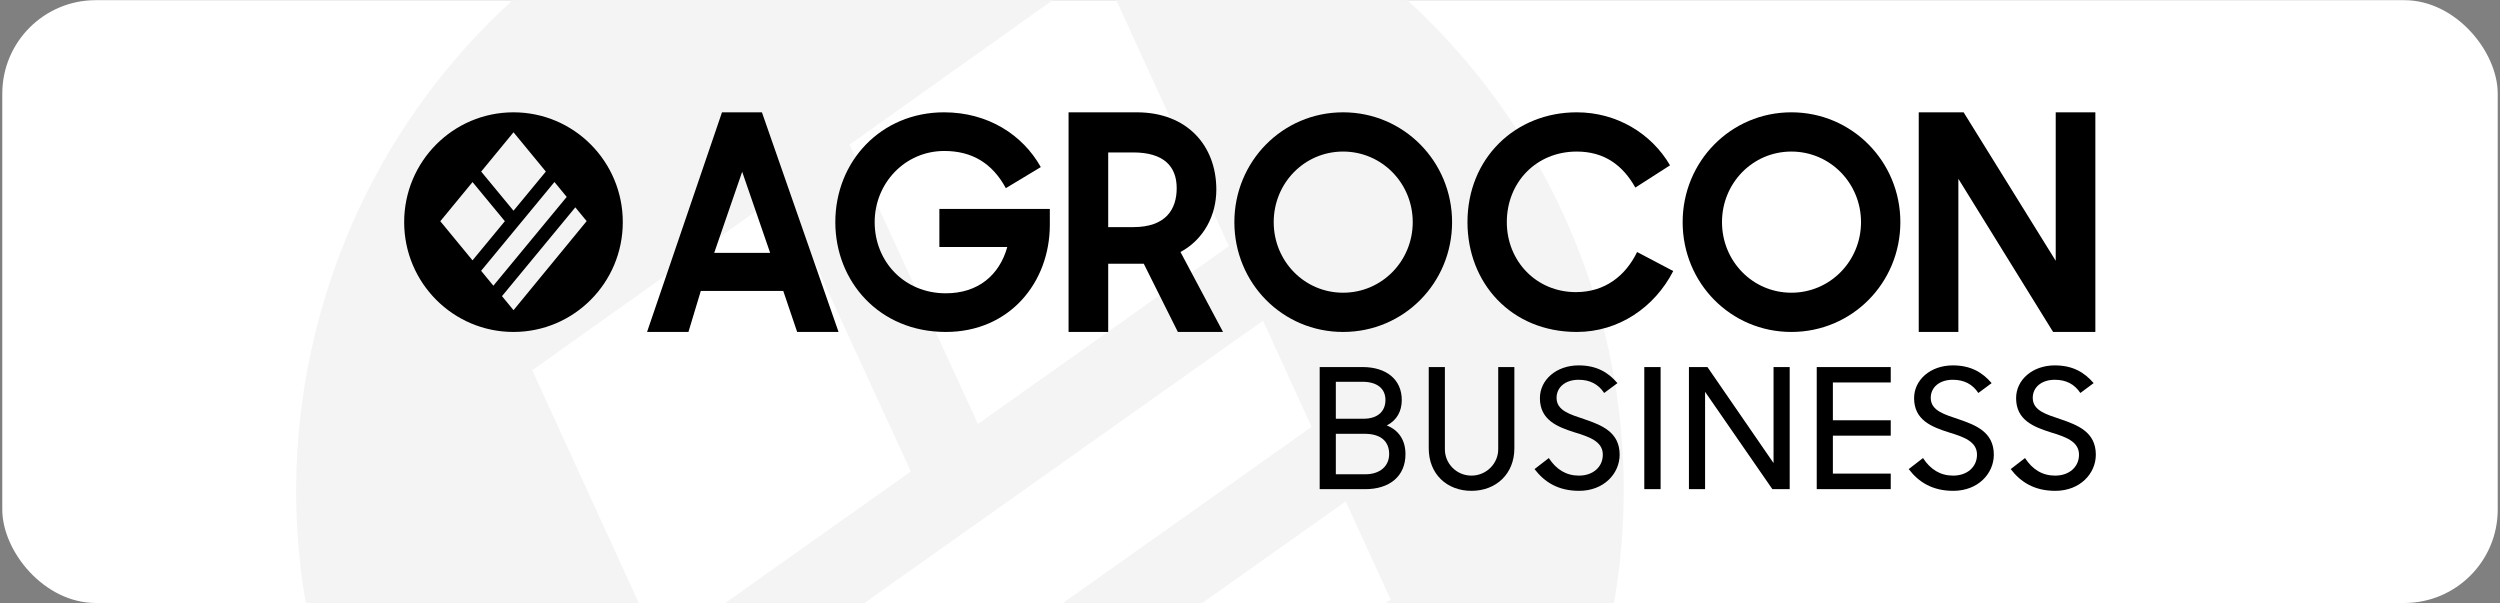
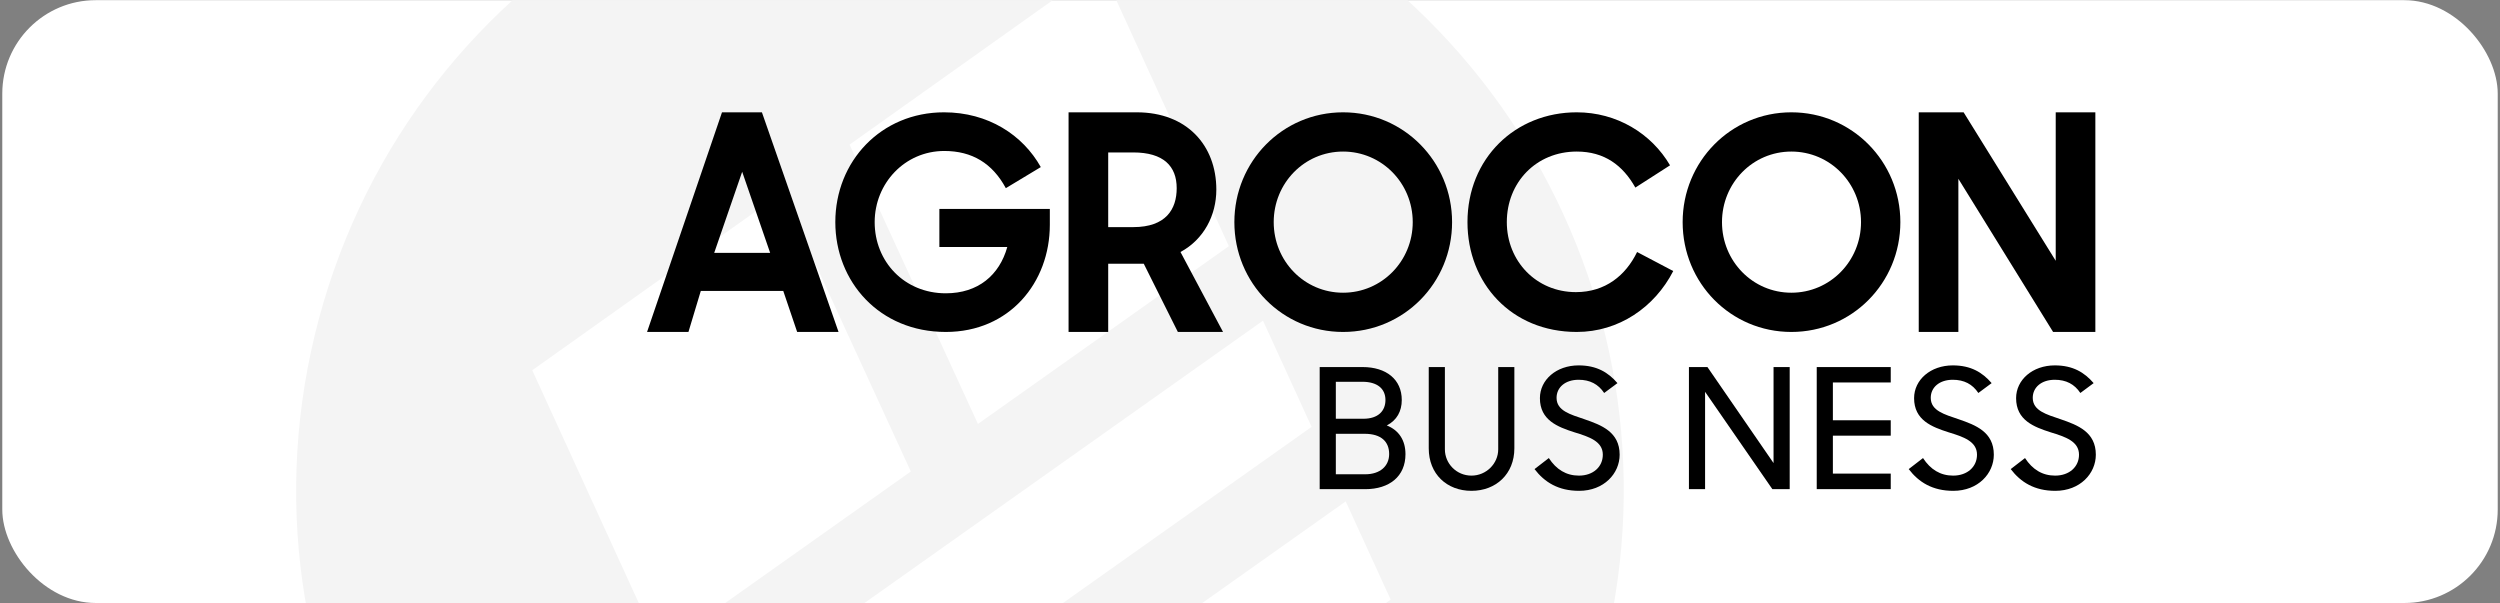
<svg xmlns="http://www.w3.org/2000/svg" width="568" height="137" viewBox="0 0 568 137" fill="none">
  <rect x="0" y="0" width="568" height="137" fill="#808080" stroke="none" />
  <g clip-path="url(#clip0_1749_56)">
    <rect x="0.519" y="0.037" width="566.963" height="136.963" rx="21.235" fill="white" />
    <path fill-rule="evenodd" clip-rule="evenodd" d="M179.076 257.092C259.514 278.645 342.193 230.91 363.746 150.473C385.299 70.035 337.564 -12.644 257.127 -34.197C176.69 -55.75 94.01 -8.015 72.457 72.422C50.904 152.859 98.639 235.539 179.076 257.092ZM279.202 55.925L250.078 -7.704L193.024 32.86L222.188 96.317L279.202 55.925ZM286.951 72.854L157.68 164.439L168.722 188.57L297.995 96.983L286.951 72.854ZM176.469 205.501L186.863 228.216L315.959 136.229L305.744 113.912L176.469 205.501ZM149.933 147.509L206.938 107.122L177.786 43.693L120.927 84.119L149.933 147.509Z" fill="#F4F4F4" />
-     <path fill-rule="evenodd" clip-rule="evenodd" d="M116.663 75.42C130.379 75.42 141.499 64.249 141.499 50.469C141.499 36.689 130.379 25.518 116.663 25.518C102.947 25.518 91.827 36.689 91.827 50.469C91.827 64.249 102.947 75.42 116.663 75.42ZM124.017 38.978L116.671 30.055L109.323 38.982L116.668 47.876L124.017 38.978ZM125.972 41.352L109.309 61.527L112.094 64.911L128.758 44.736L125.972 41.352ZM114.049 67.286L116.671 70.471L133.289 50.239L130.712 47.11L114.049 67.286ZM107.355 59.153L114.702 50.256L107.36 41.366L100.037 50.263L107.355 59.153Z" fill="black" />
    <path d="M147.012 75.42L164.037 25.518H173.109L190.517 75.42H181.114L177.959 66.105H159.219L156.415 75.42H147.012ZM168.622 39.025L162.265 57.456H174.979L168.622 39.025Z" fill="black" />
    <path d="M214.882 75.42C199.784 75.42 189.785 63.976 189.785 50.469C189.785 36.63 200.182 25.518 214.485 25.518C224.484 25.518 232.364 30.642 236.469 37.961L228.523 42.751C225.477 37.096 220.842 34.301 214.551 34.301C205.545 34.301 198.725 41.687 198.725 50.469C198.725 59.452 205.479 66.638 214.882 66.638C222.232 66.638 227.066 62.512 228.854 56.125H213.425V47.475H238.522V51.068C238.522 64.176 229.384 75.42 214.882 75.42Z" fill="black" />
    <path d="M251.784 75.42H242.778V25.518H258.273C269.663 25.518 276.351 33.037 276.351 43.084C276.351 48.939 273.504 54.395 268.206 57.256L277.874 75.42H267.61L259.863 59.917H251.784V75.42ZM251.784 51.6H257.479C264.895 51.6 267.345 47.542 267.345 42.751C267.345 37.761 264.365 34.634 257.479 34.634H251.784V51.6Z" fill="black" />
    <path d="M305.147 75.42C291.374 75.42 280.448 64.309 280.448 50.469C280.448 36.696 291.374 25.518 305.147 25.518C318.921 25.518 329.913 36.696 329.913 50.469C329.913 64.309 318.921 75.42 305.147 75.42ZM305.147 66.504C313.954 66.504 320.973 59.319 320.973 50.469C320.973 41.62 313.954 34.434 305.147 34.434C296.34 34.434 289.387 41.62 289.387 50.469C289.387 59.319 296.34 66.504 305.147 66.504Z" fill="black" />
    <path d="M358.241 75.42C343.342 75.42 333.41 64.309 333.41 50.469C333.41 35.965 344.269 25.518 358.241 25.518C367.313 25.518 375.193 30.309 379.431 37.561L371.551 42.618C368.704 37.561 364.532 34.434 358.241 34.434C349.037 34.434 342.349 41.42 342.349 50.469C342.349 59.319 349.037 66.371 358.043 66.371C364.731 66.371 369.366 62.579 371.949 57.256L380.16 61.581C375.922 69.831 367.777 75.42 358.241 75.42Z" fill="black" />
    <path d="M406.997 75.42C393.223 75.42 382.297 64.309 382.297 50.469C382.297 36.696 393.223 25.518 406.997 25.518C420.77 25.518 431.762 36.696 431.762 50.469C431.762 64.309 420.77 75.42 406.997 75.42ZM406.997 66.504C415.804 66.504 422.823 59.319 422.823 50.469C422.823 41.62 415.804 34.434 406.997 34.434C398.19 34.434 391.237 41.62 391.237 50.469C391.237 59.319 398.19 66.504 406.997 66.504Z" fill="black" />
    <path d="M435.937 75.42V25.518H446.134L467.059 59.252V25.518H476.065V75.42H466.463L444.942 40.622V75.42H435.937Z" fill="black" />
    <path d="M299.832 111.138V83.395H309.577C314.966 83.395 318.482 86.208 318.482 90.882C318.482 93.428 317.374 95.481 315.081 96.659C317.832 97.761 319.323 100.041 319.323 103.195C319.323 108.212 315.692 111.138 310.189 111.138H299.832ZM310.036 98.559H303.501V107.756H310.189C313.552 107.756 315.616 105.894 315.616 103.157C315.616 100.383 313.858 98.559 310.036 98.559ZM309.539 86.74H303.501V95.139H309.768C313.132 95.139 314.775 93.353 314.775 90.882C314.775 88.298 312.902 86.74 309.539 86.74Z" fill="black" />
    <path d="M334.318 111.518C328.7 111.518 324.61 107.68 324.61 101.865V83.395H328.279V102.093C328.279 105.324 330.916 108.06 334.318 108.06C337.681 108.06 340.394 105.324 340.394 102.093V83.395H344.063V101.865C344.063 107.68 339.898 111.518 334.318 111.518Z" fill="black" />
    <path d="M358.773 111.518C354.072 111.518 350.938 109.58 348.645 106.578L351.893 104.07C353.575 106.654 355.83 108.06 358.734 108.06C361.983 108.06 364.161 106.046 364.161 103.309C364.161 100.269 361.066 99.243 357.703 98.217C353.919 97.001 349.868 95.481 349.868 90.464C349.868 86.284 353.613 83.016 358.658 83.016C362.786 83.016 365.384 84.612 367.486 87.044L364.467 89.286C363.13 87.272 361.219 86.284 358.658 86.284C355.639 86.284 353.652 87.994 353.652 90.388C353.652 93.314 356.747 94.151 359.996 95.253C363.856 96.583 367.983 98.141 367.983 103.309C367.983 107.566 364.429 111.518 358.773 111.518Z" fill="black" />
-     <path d="M373.583 111.138V83.395H377.29V111.138H373.583Z" fill="black" />
    <path d="M383.726 111.138V83.395H387.93L402.95 105.21V83.395H406.619V111.138H402.682L387.395 89.02V111.138H383.726Z" fill="black" />
    <path d="M412.761 111.138V83.395H429.577V86.892H416.43V95.481H429.577V98.977H416.43V107.604H429.577V111.138H412.761Z" fill="black" />
    <path d="M443.787 111.518C439.086 111.518 435.952 109.58 433.659 106.578L436.908 104.07C438.589 106.654 440.844 108.06 443.749 108.06C446.997 108.06 449.175 106.046 449.175 103.309C449.175 100.269 446.08 99.243 442.717 98.217C438.933 97.001 434.882 95.481 434.882 90.464C434.882 86.284 438.627 83.016 443.672 83.016C447.8 83.016 450.398 84.612 452.5 87.044L449.481 89.286C448.144 87.272 446.233 86.284 443.672 86.284C440.653 86.284 438.666 87.994 438.666 90.388C438.666 93.314 441.761 94.151 445.01 95.253C448.87 96.583 452.997 98.141 452.997 103.309C452.997 107.566 449.443 111.518 443.787 111.518Z" fill="black" />
    <path d="M466.962 111.518C462.262 111.518 459.128 109.58 456.835 106.578L460.083 104.07C461.765 106.654 464.02 108.06 466.924 108.06C470.173 108.06 472.351 106.046 472.351 103.309C472.351 100.269 469.255 99.243 465.892 98.217C462.109 97.001 458.058 95.481 458.058 90.464C458.058 86.284 461.803 83.016 466.848 83.016C470.975 83.016 473.574 84.612 475.676 87.044L472.657 89.286C471.319 87.272 469.408 86.284 466.848 86.284C463.828 86.284 461.841 87.994 461.841 90.388C461.841 93.314 464.937 94.151 468.185 95.253C472.045 96.583 476.173 98.141 476.173 103.309C476.173 107.566 472.619 111.518 466.962 111.518Z" fill="black" />
  </g>
  <defs>
    <clipPath id="clip0_1749_56">
      <rect x="0.519" y="0.037" width="566.963" height="136.963" rx="21.235" fill="white" />
    </clipPath>
  </defs>
</svg>